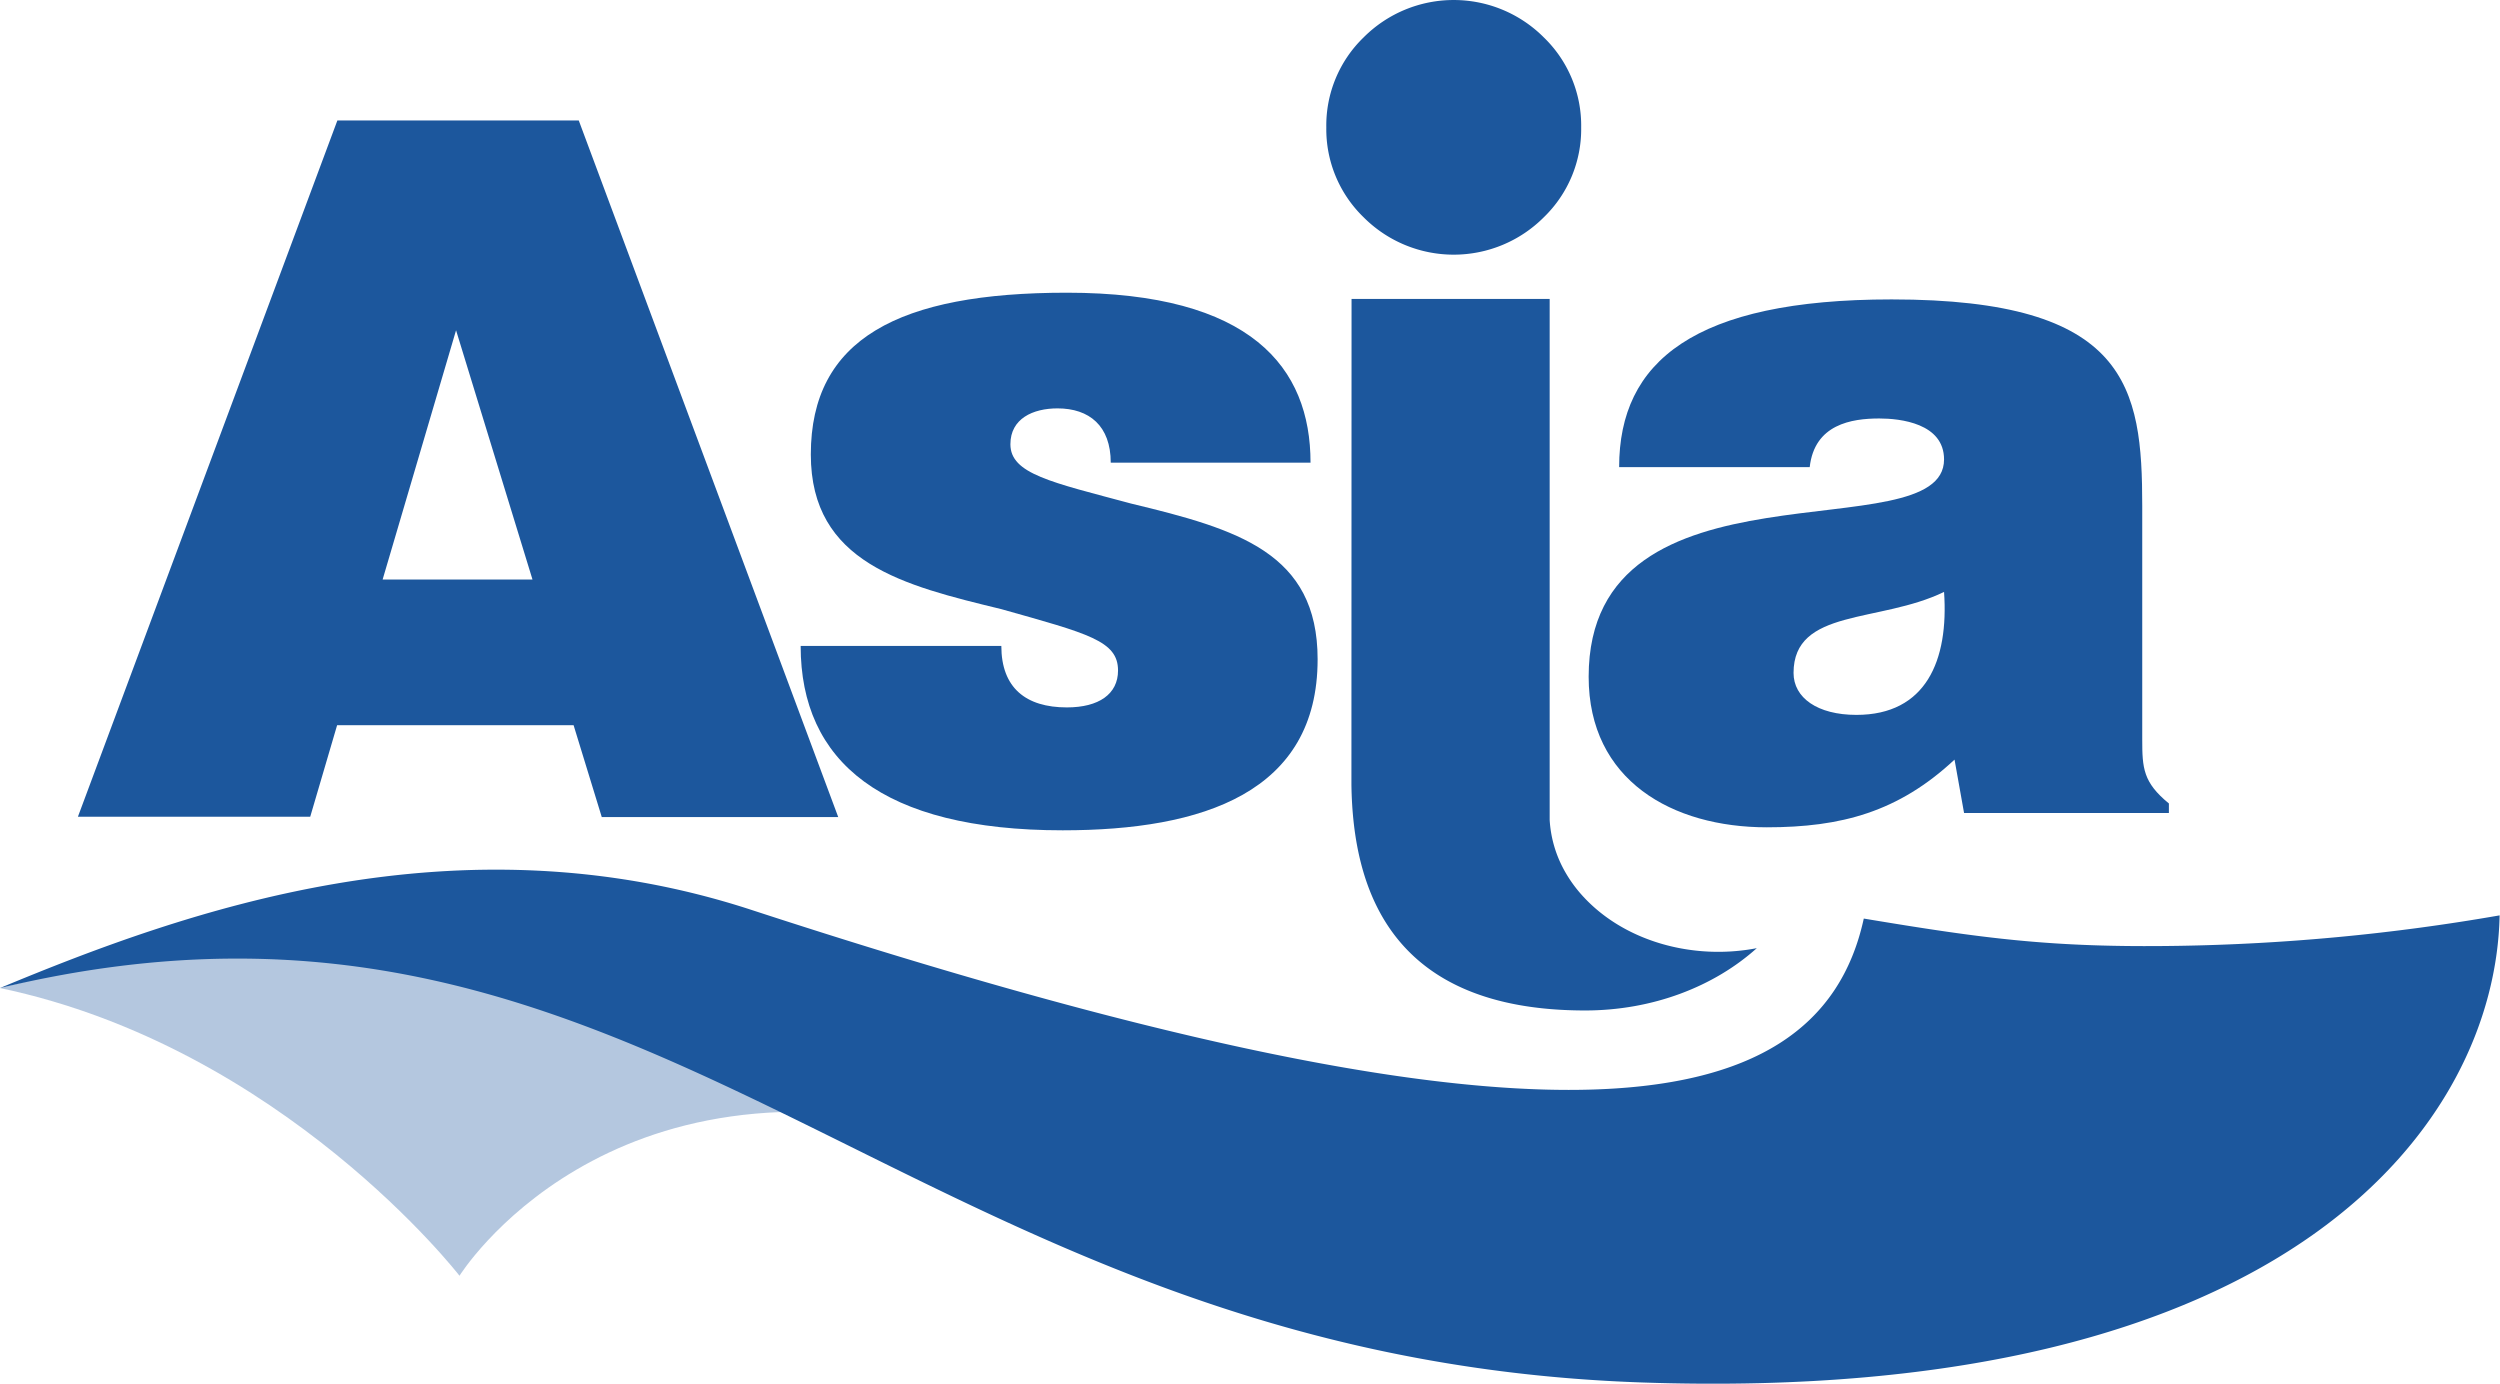
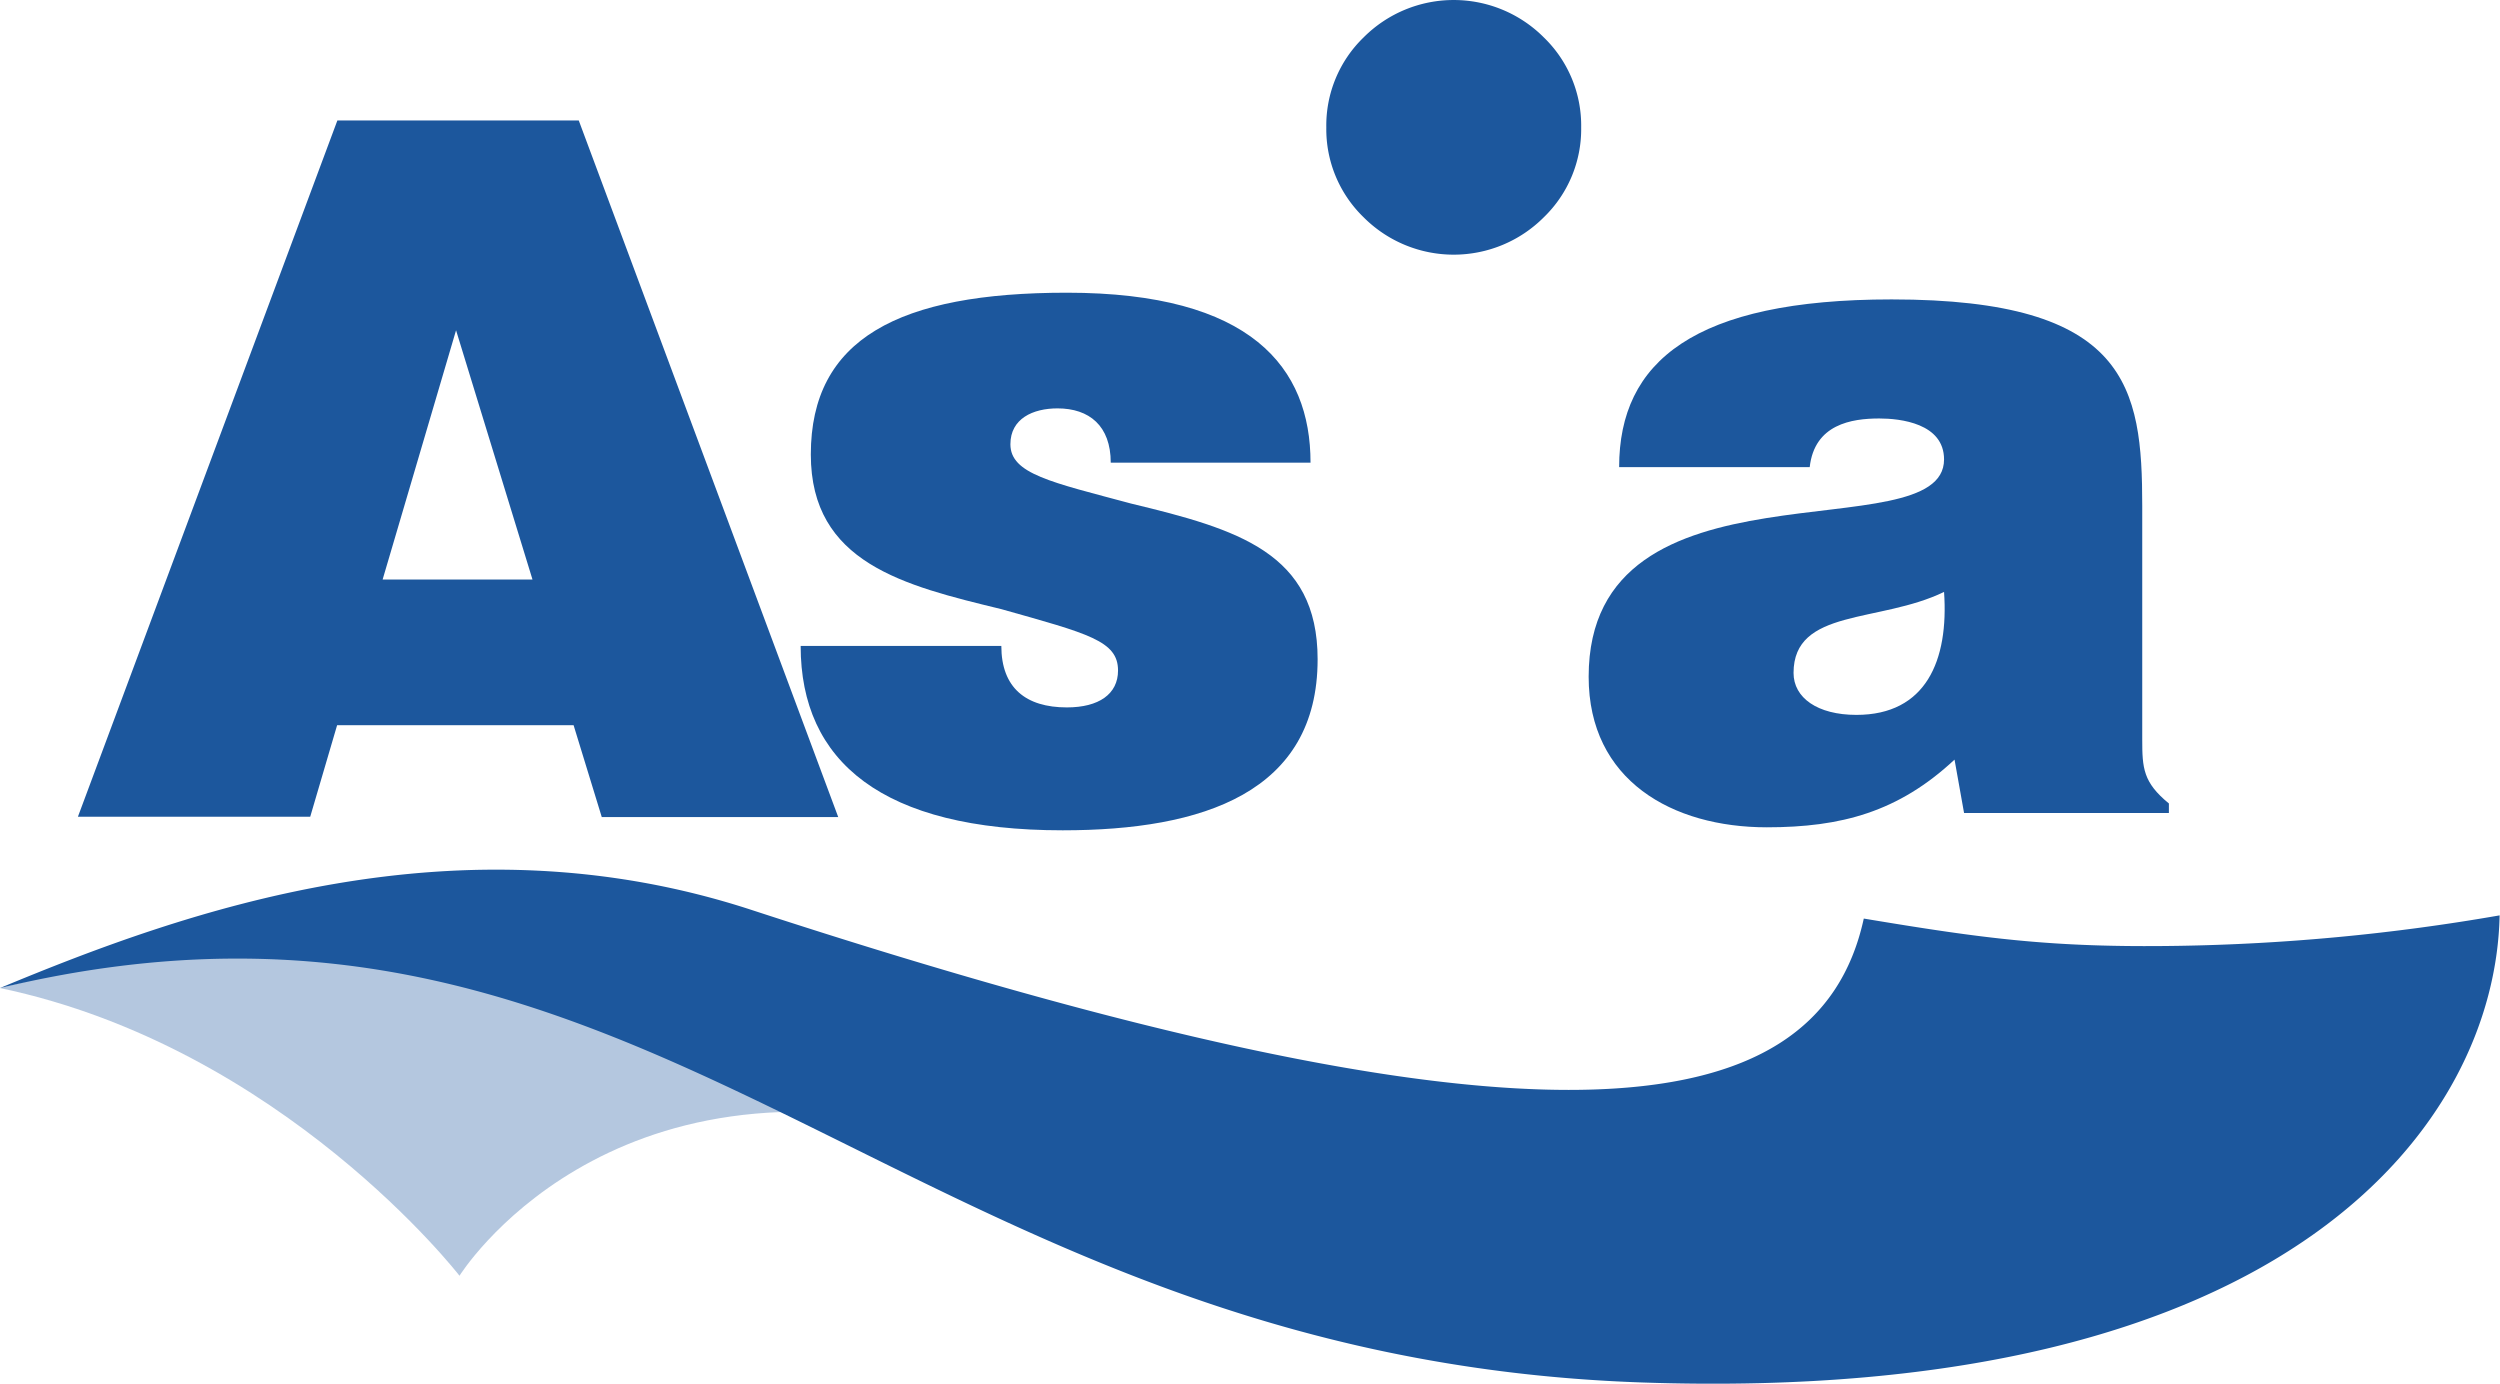
<svg xmlns="http://www.w3.org/2000/svg" viewBox="0 0 391.18 216.51">
  <defs>
    <style>.cls-1,.cls-2{fill:#1c579d;}.cls-2{opacity:0.33;}</style>
  </defs>
  <title>logo</title>
  <g id="Livello_2" data-name="Livello 2">
    <g id="Livello_1-2" data-name="Livello 1">
-       <path class="cls-1" d="M211.48,46.77h31v81.54a18.53,18.53,0,0,0,2,7.34,20.76,20.76,0,0,0,3,4.36c6.49,7.28,17.4,10.29,27.41,8.35-6.68,6-16.26,9.75-26.87,9.75-30.3,0-36.32-18.78-36.56-35.3Z" />
      <path class="cls-1" d="M207.53,19.94a19.17,19.17,0,0,1,5.84-14.09,19.91,19.91,0,0,1,28.19,0,19.18,19.18,0,0,1,5.85,14.09A19.18,19.18,0,0,1,241.56,34a19.91,19.91,0,0,1-28.19,0A19.17,19.17,0,0,1,207.53,19.94Z" />
      <path class="cls-2" d="M0,154.6l52.23-13.11,85.66,15.44,11.84,20.43c-55-14.56-77.83,22.26-77.83,22.26S44.23,163.89,0,154.6" />
      <path class="cls-1" d="M340.73,148c-19.83.31-30.53-1.18-49.1-4.27-7.31,33.56-52.6,38.34-174-1.34-46-15.06-88.32,0-117.66,12.22,102.93-24.73,140.89,57.74,257,61.71,102,3.49,133.51-41.06,134.15-73.09A321.71,321.71,0,0,1,340.73,148Z" />
      <path class="cls-1" d="M12.19,127.8,52.79,18.85H90.56l40.6,109h-37l-4.41-14.38h-37L48.54,127.8ZM71.36,51.68l-11.49,39H83.32Z" />
      <path class="cls-1" d="M307.32,127.21l-1.49-8.35c-8.79,8.2-17.74,10.59-29.37,10.59-14.76,0-27.88-7.31-27.88-23.56,0-35.48,55.61-19.38,55.61-34,0-5.66-6.86-6.41-10.14-6.41-4.32,0-10.13.9-10.88,7.61H253.35c0-16.55,11.78-26.24,42.64-26.24,37,0,39.21,13.71,39.21,32.35v36.52c0,4.48.15,6.71,4.17,10v1.49Zm-3.13-34.59c-10.14,4.92-23.55,2.54-23.55,12.68,0,3.87,3.72,6.56,9.84,6.56C301.36,111.86,304.94,103.36,304.19,92.62Z" />
      <path class="cls-1" d="M206.17,103.16c0,20.83-17.94,26.76-39.89,26.76-28.21,0-41-10.74-41-28.85h31.4c0,6.57,3.85,9.62,10.26,9.62,5,0,8-2.09,8-5.77,0-4.65-4.65-5.77-18.27-9.61-15.22-3.69-29.8-7.22-29.8-24.2,0-18.1,13.78-25.31,40.06-25.31,28.84,0,38.13,11.69,38.13,26.59H173.8c0-5.76-3.36-8.49-8.33-8.49-3.84,0-7.37,1.6-7.37,5.61,0,4.65,6.41,5.93,18.91,9.29C193.67,82.81,206.17,86.49,206.17,103.16Z" />
    </g>
  </g>
</svg>